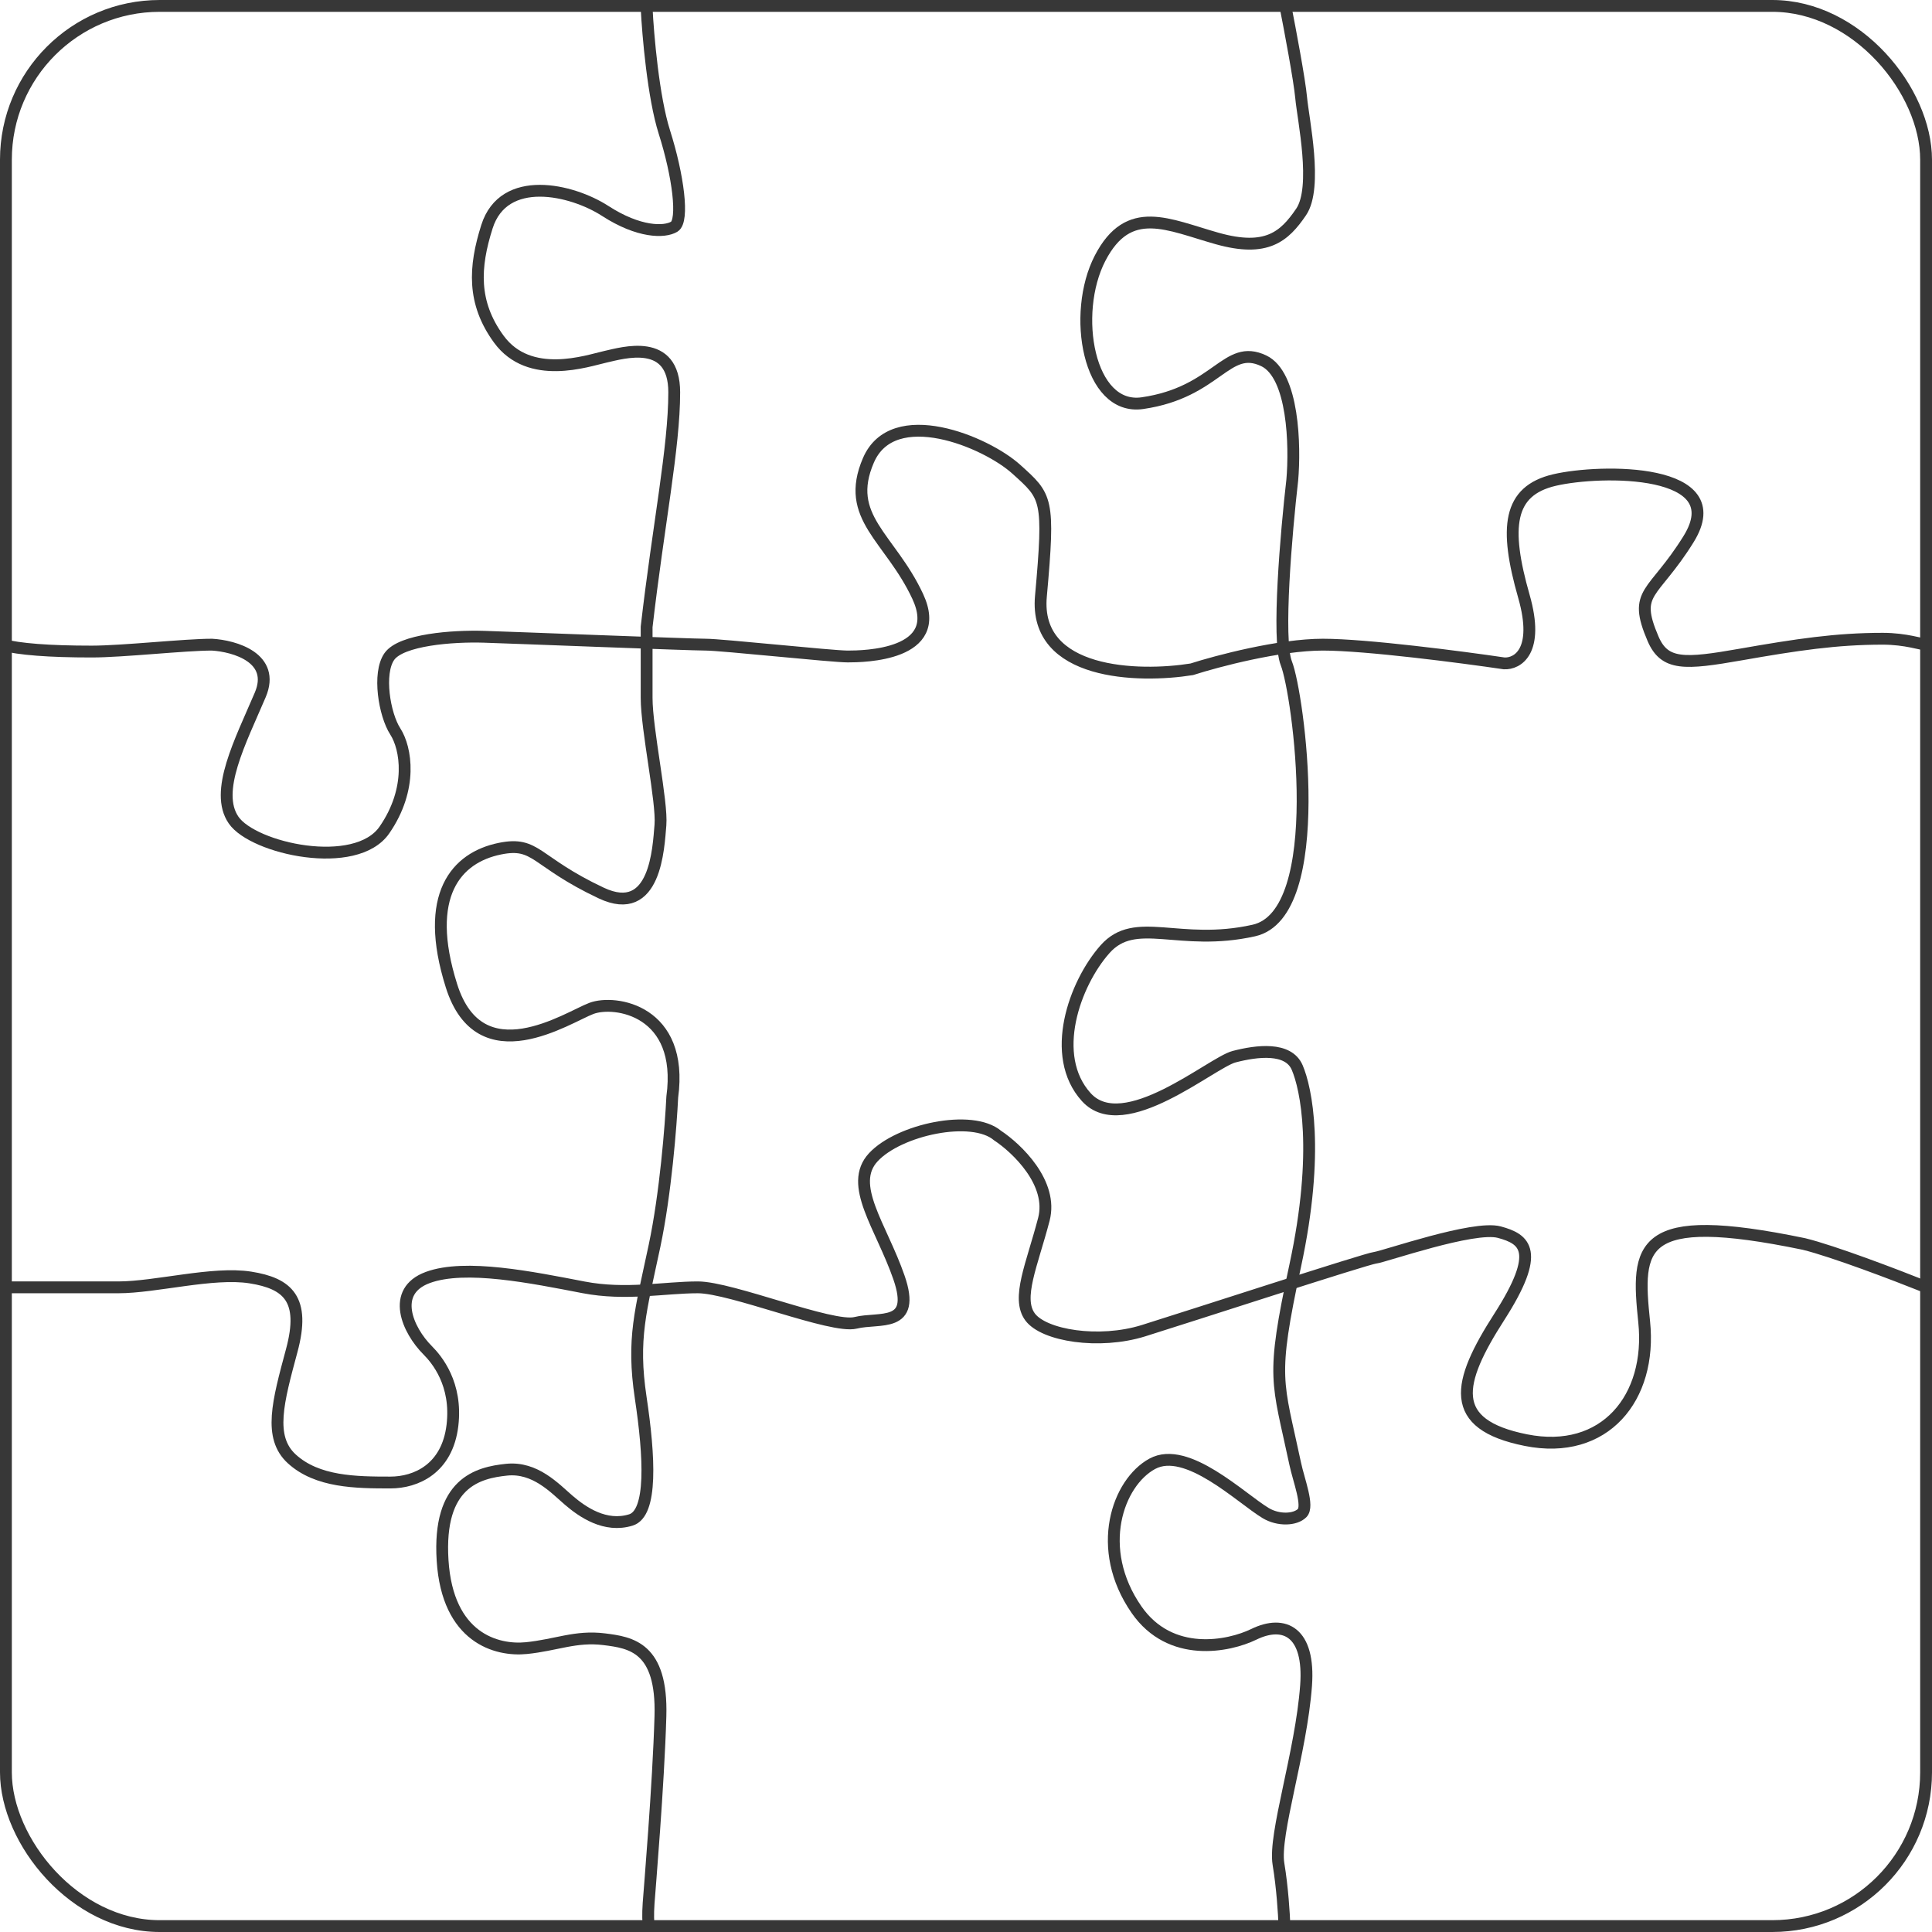
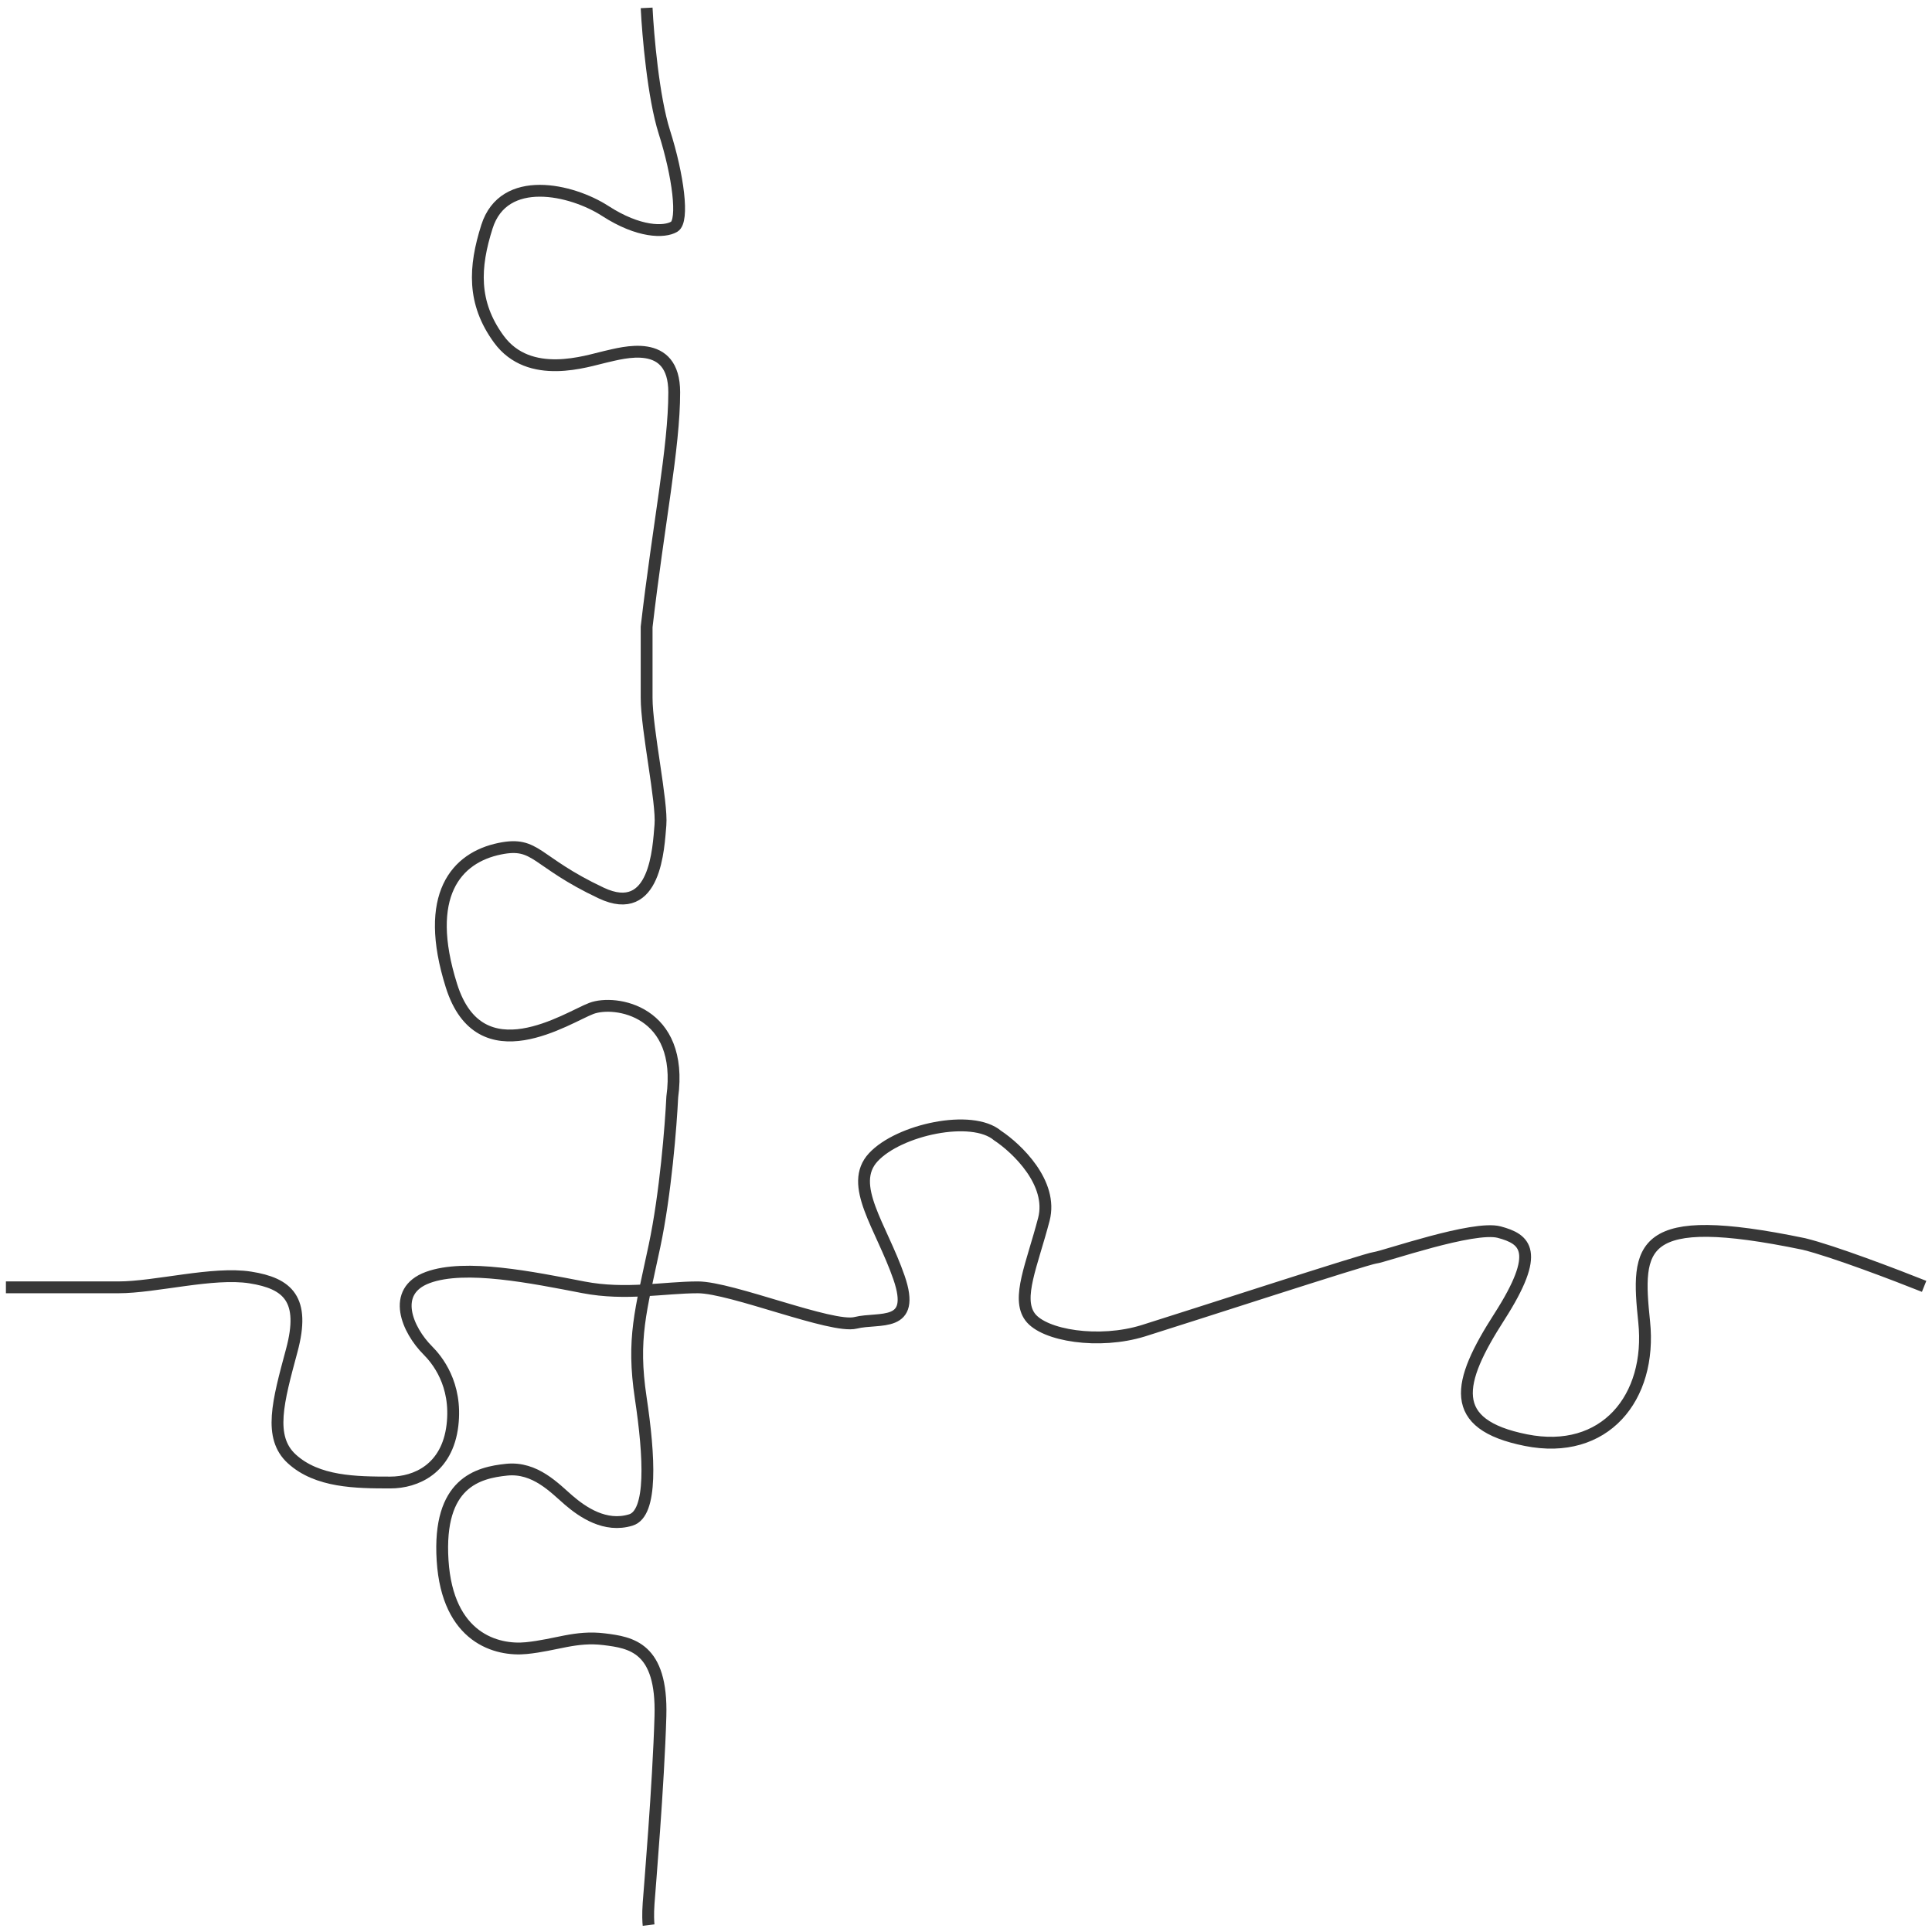
<svg xmlns="http://www.w3.org/2000/svg" width="980" height="980" viewBox="0 0 980 980" fill="none">
-   <rect x="3" y="3" width="974" height="974" rx="78" stroke="#373737" stroke-width="6" />
  <path d="M328 4C328.667 17.667 331.4 49.4 337 67C344 89 347 112 342 115C337 118 324 118 307 107C290 96 255.549 88.039 247 115C240.5 135.5 239.5 153.5 253 172C268.574 193.342 298 183 307 181C316 179 342 171 342 199C342 227 334 266 328 318C328 324.667 328 341.2 328 354C328 370 336 407 335 418.5C334 430 332.641 466.008 305 453C271 437 272.334 426.648 253.5 430.5C231.5 435 214.5 454 229 500C243.5 546 288 516 300 511.5C312 507 347 512.5 341 556.5C340.333 570.667 337.6 605.6 332 632C325 665 320.5 679 325 709C329.5 739 331.002 767.615 320 771C307 775 295.5 767 288.5 761C281.5 755 271.5 744 257 745.5C242.5 747 222 752 224.5 791.5C227 831 252 837.5 267 836C282 834.5 292 829.688 306.5 831.5C320 833.187 336 835.5 335 870.5C334 905.5 329.5 958.5 329 965.5C328.6 971.1 328.833 975.167 329 976.5" stroke="#373737" stroke-width="6" />
  <path d="M3 653C15.667 653 44.8 653 60 653C79 653 108 645 127 648C146 651 155 659 148 685C141 711 136 729 148 740C160.895 751.82 180.536 752 198 752C211 752 226.875 745.048 229.5 723C232 702 221.5 689.5 217 685C206.704 674.704 198 655 217 648C236 641 270 648 296 653C317.475 657.13 337 653 354 653C371 653 422 674 434 671C446 668 465 674 456 648C447 622 430 601 443 587C456 573 493 565 506 576C515.833 582.5 534.3 600.1 529.5 618.5C523.5 641.5 515.5 658.5 522.5 668C529.5 677.5 557.5 682 580 675C602.5 668 693 638.5 697.5 638C702 637.5 747.5 621.5 760.5 625C773.5 628.5 782 634.5 760.5 668C739 701.5 734 722.5 774 730.5C814 738.5 838 709 834 670.5C830 632 830.5 613.5 915 631C929.8 634.6 961.833 646.833 976 652.5" stroke="#373737" stroke-width="6" />
-   <path d="M652 3C654.333 14.833 659.2 40.7 660 49.5C661 60.5 668.5 95 660 107.5C651.5 120 642.5 128 617.5 121C592.5 114 572.5 103 558 131C543.5 159 552.015 208.478 579.5 204.5C617.5 199 622 174 641 183C656.2 190.2 657 226.333 655.5 243.5C652.5 269.5 647.7 324.5 652.5 336.5C658.5 351.5 674 463.5 636 472C598 480.5 576 464 560.5 481.5C545 499 532 535.5 551 556.5C570 577.5 614.5 539 626 536C637.5 533 653.5 531 658 541.5C662.5 552 669.5 584 657 642C644.5 700 648 700 657 742.5C658.8 751 664 764 660.5 767.5C657 771 648.5 771.4 642 767.5C629.5 760 602 733 584.5 742.5C567 752 555 785.5 576.5 816.5C593.7 841.3 623.333 835.167 636 829C651.5 821.454 664.5 827.8 662.5 855C660 889 646 930.5 648.5 945.5C650.5 957.5 651.333 971.167 651.5 976.5" stroke="#373737" stroke-width="6" />
-   <path d="M1 327C9.667 329.333 25 330.5 46.5 330.5C62.349 330.5 93.667 327 107.5 327C119 327.667 140 333.7 132 352.5C122 376 108.5 401.5 118.5 416C128.5 430.5 180.5 442 195 421C209.5 400 206 379.5 200.5 371C195 362.5 191.5 341.5 197.5 333C203.5 324.5 229.5 322.5 245.5 323C261.5 323.5 350 327 358 327C366 327 422 333 430 333C438 333 479.5 332.5 465.5 302.5C451.5 272.5 428 262.5 440.5 233.5C453 204.5 500 224 515.5 238C531 252 532.5 252.5 528 302.5C524.4 342.5 577.5 343.833 604.5 339.5C617.5 335.333 649 327 671 327C693 327 741.5 333.333 763 336.5C769.667 336.833 781 330.5 773 302.5C763 267.5 765 249 788.5 243.5C812 238 879 237.251 856.5 273.5C838.5 302.5 828 299.5 838.5 324C844.346 337.641 854.5 337 883 332C911.5 327 931.5 324 955 324C966.846 324 974.833 327 977.5 327" stroke="#373737" stroke-width="6" />
</svg>